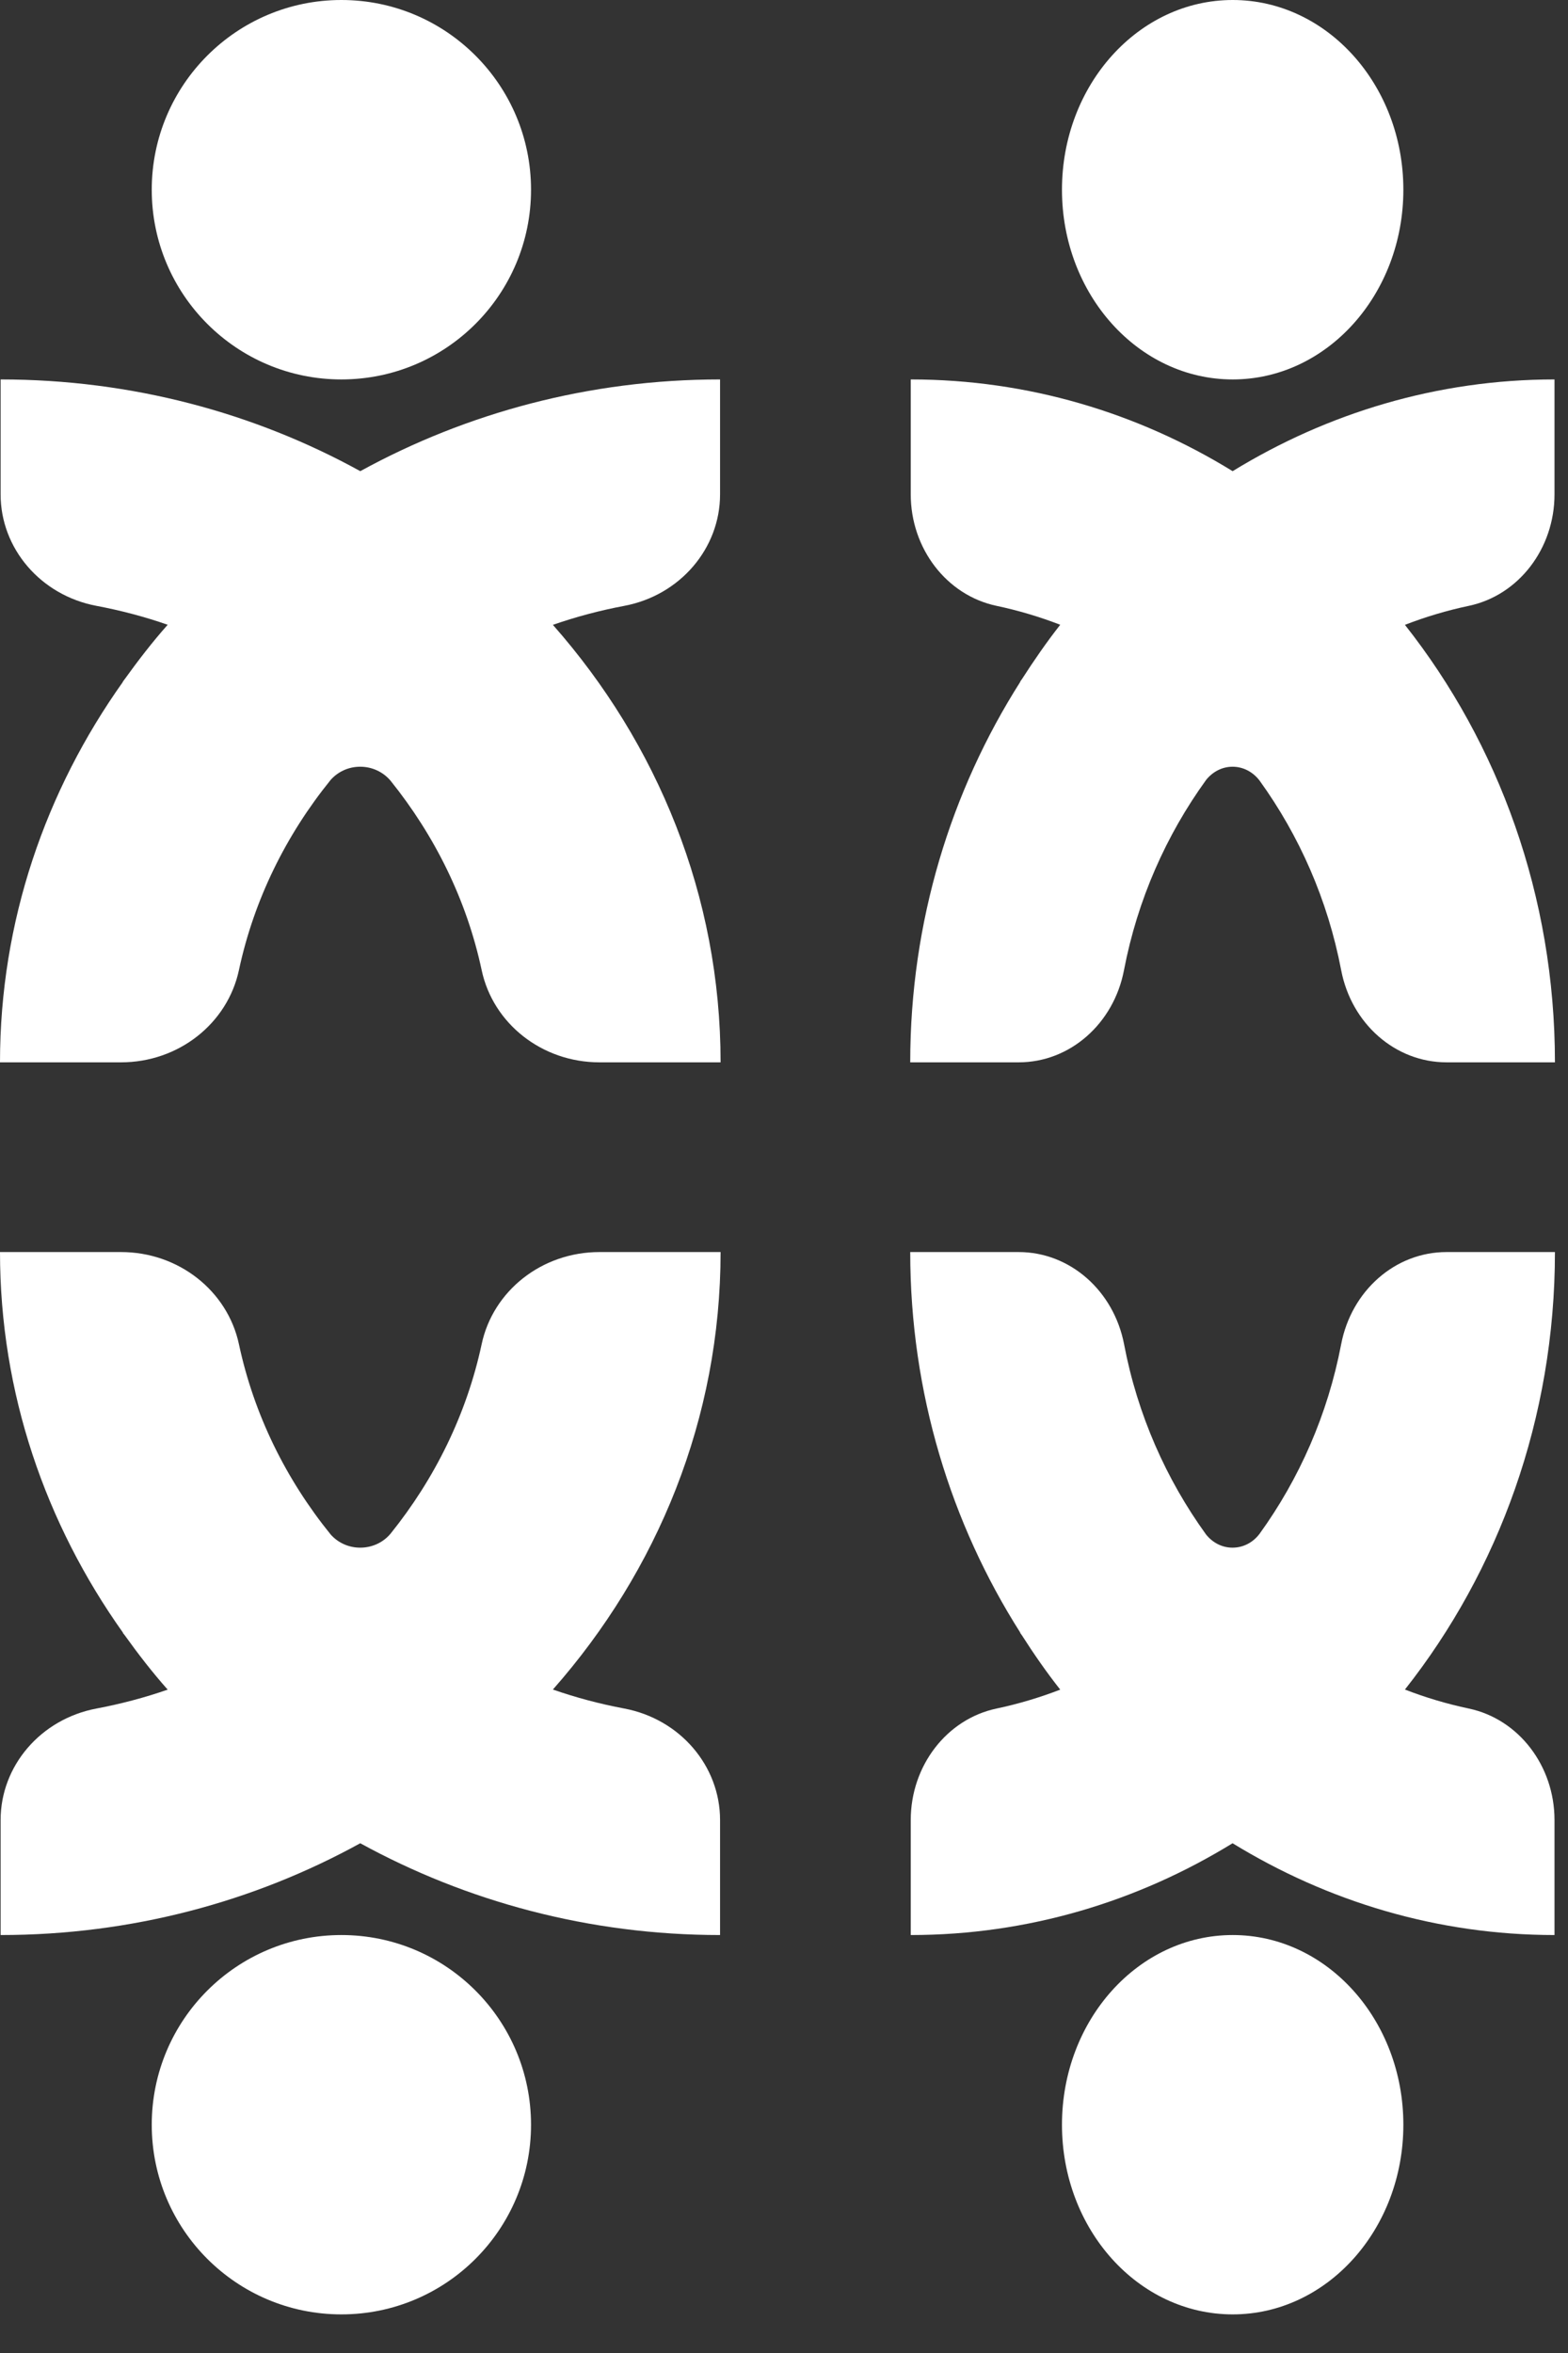
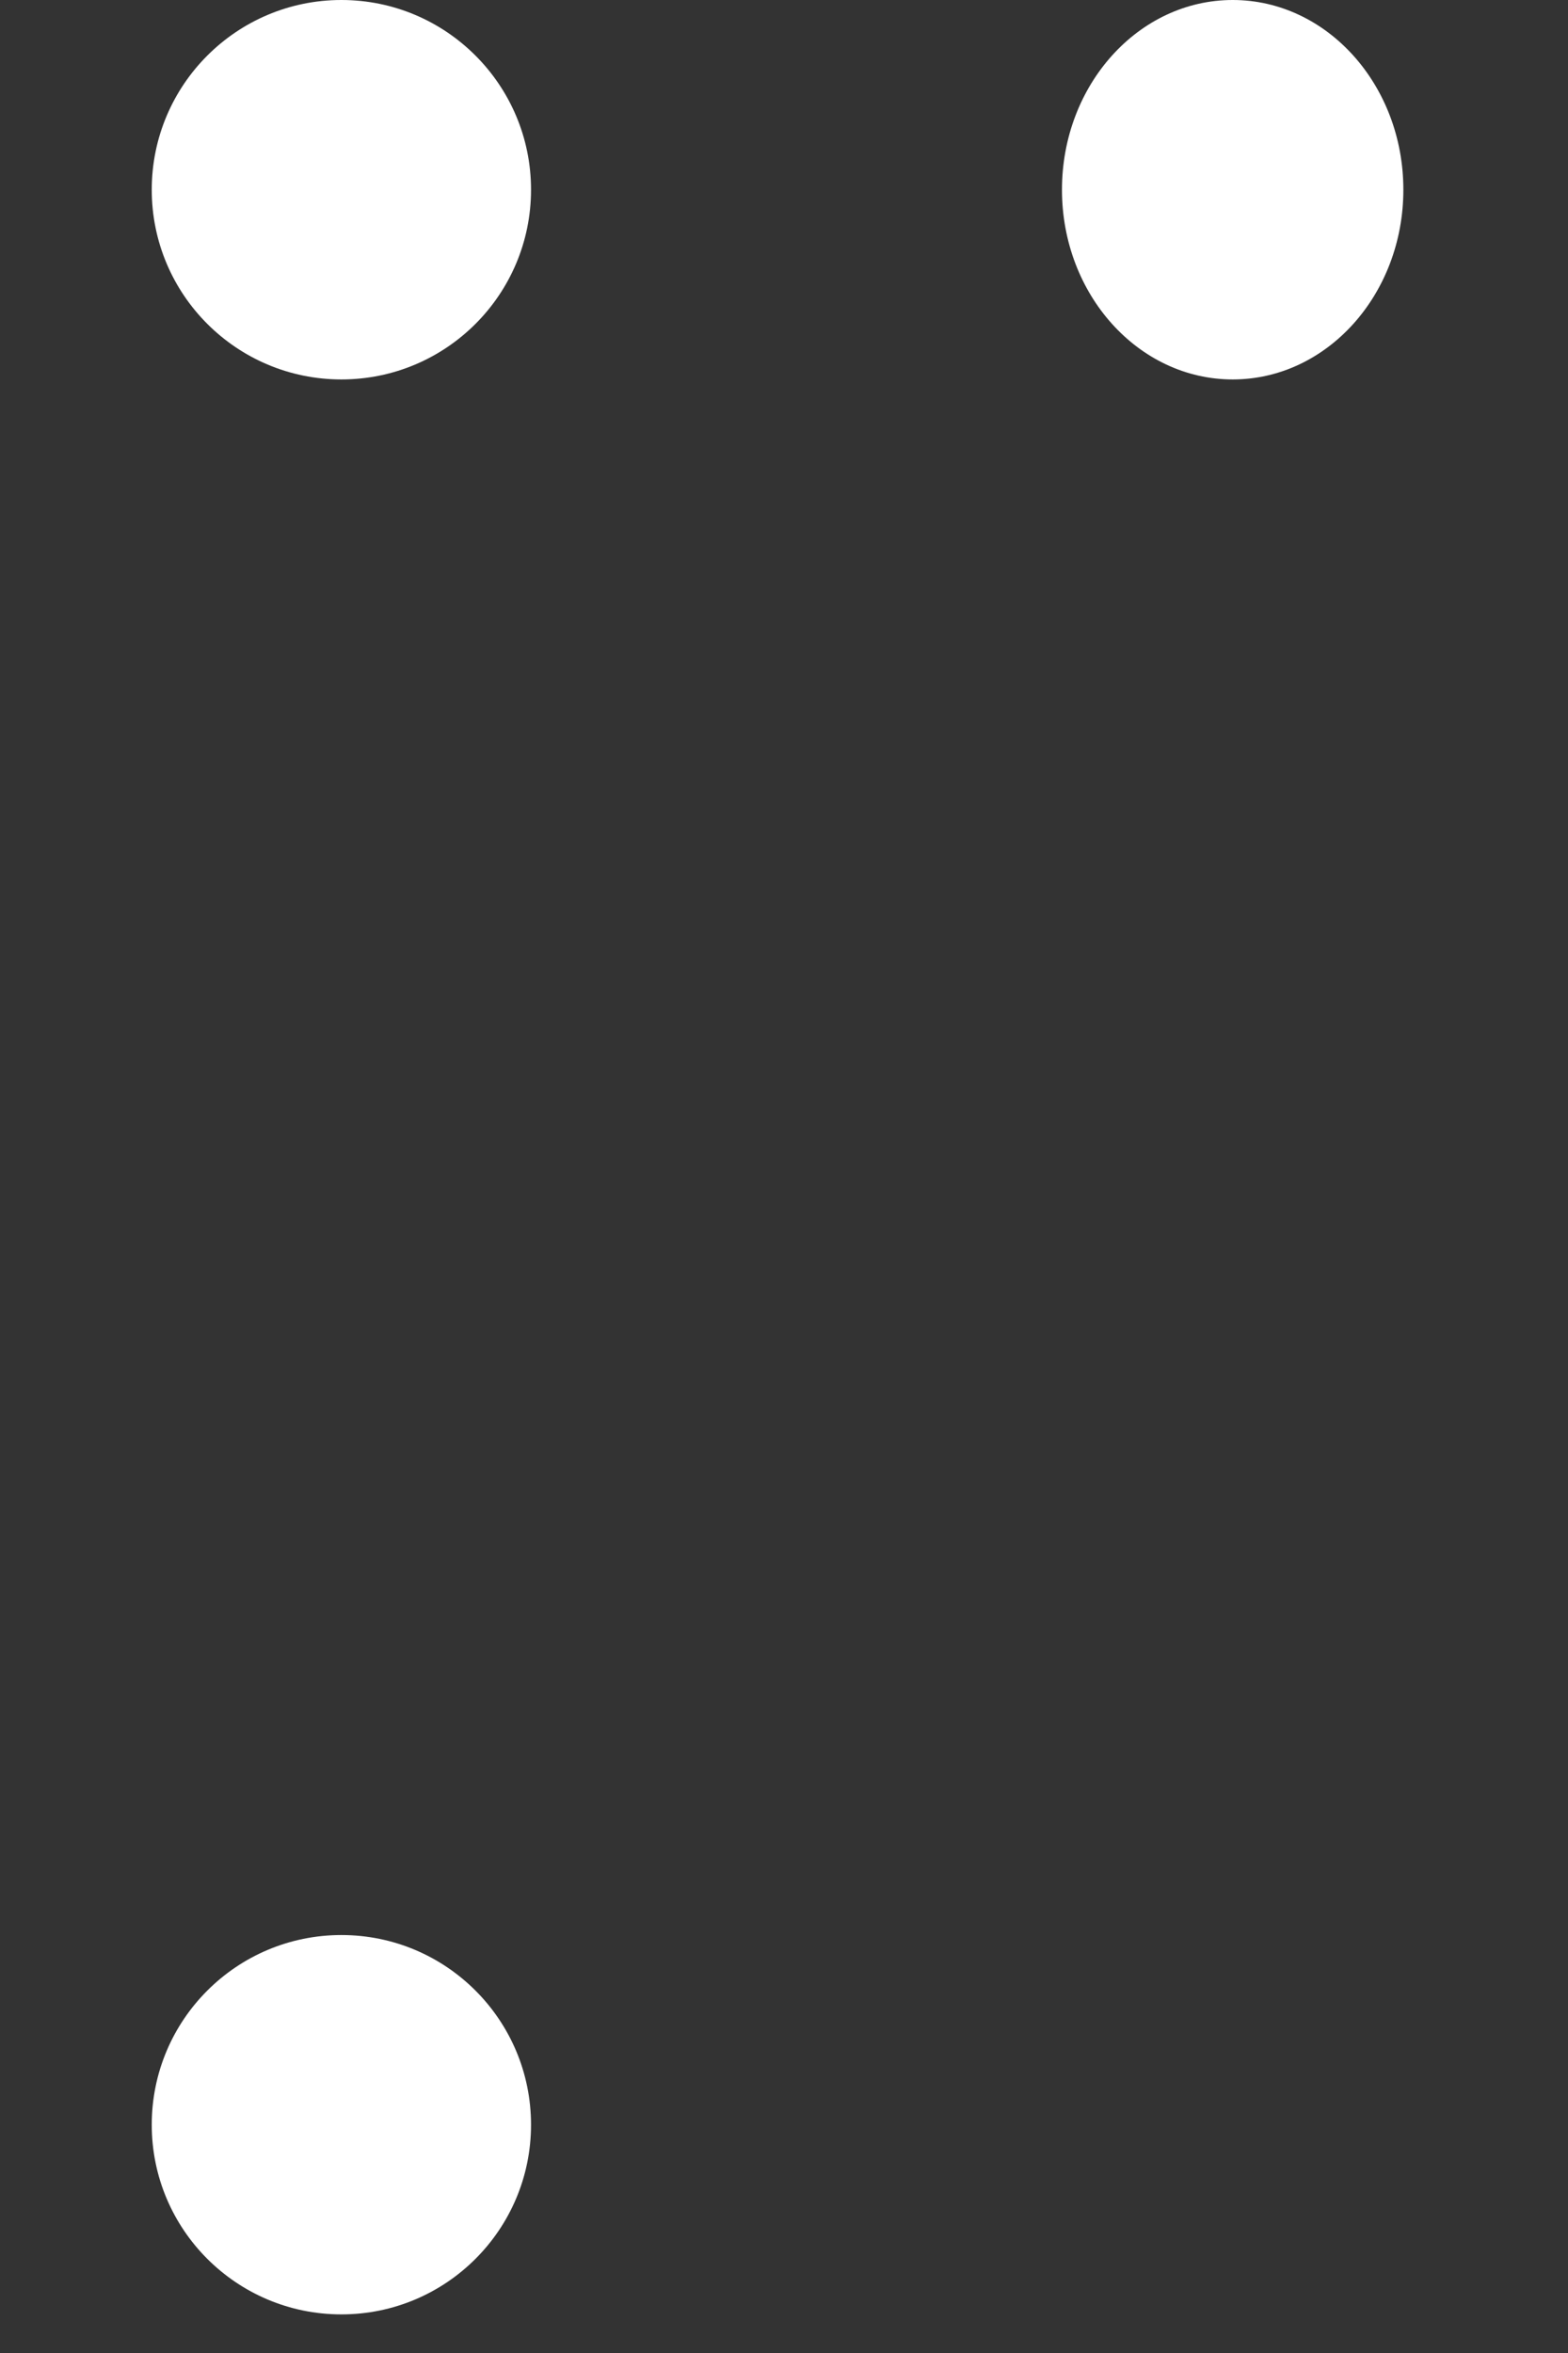
<svg xmlns="http://www.w3.org/2000/svg" width="18" height="27" viewBox="0 0 18 27" fill="none">
  <rect x="0" y="0" width="18" height="27" fill="#333333" stroke="none" />
-   <path d="M16.128 7.17C16.365 7.078 16.61 7.005 16.861 6.952C17.435 6.831 17.845 6.293 17.845 5.673V4.354C16.5 4.354 15.239 4.739 14.151 5.406L14.15 5.405L14.149 5.406C13.062 4.737 11.8 4.354 10.455 4.354V5.673C10.455 6.293 10.866 6.831 11.44 6.952C11.691 7.005 11.935 7.078 12.171 7.169C12.014 7.369 11.869 7.579 11.73 7.795C11.724 7.804 11.716 7.813 11.71 7.823H11.713C10.918 9.072 10.449 10.573 10.449 12.19H11.694C12.284 12.19 12.786 11.745 12.903 11.132C13.058 10.323 13.388 9.582 13.846 8.949C13.919 8.858 14.027 8.798 14.149 8.798C14.275 8.798 14.387 8.861 14.46 8.958C14.915 9.588 15.242 10.326 15.396 11.132C15.513 11.745 16.015 12.19 16.606 12.19H17.85C17.85 10.282 17.203 8.531 16.128 7.17Z" fill="white" />
  <path d="M14.151 4.354C15.232 4.354 16.11 3.379 16.11 2.177C16.11 0.975 15.232 0 14.151 0C13.069 0 12.191 0.975 12.191 2.177C12.191 3.379 13.069 4.354 14.151 4.354Z" fill="white" />
-   <path d="M7.167 19.605C7.807 19.726 8.266 20.264 8.266 20.884V22.204C6.762 22.204 5.353 21.818 4.136 21.151C4.136 21.151 4.136 21.151 4.136 21.152C4.136 21.151 4.135 21.151 4.135 21.151C2.92 21.82 1.51 22.204 0.007 22.204V20.884C0.007 20.264 0.466 19.726 1.107 19.605C1.387 19.552 1.661 19.48 1.925 19.388C1.748 19.189 1.586 18.979 1.431 18.763C1.424 18.753 1.416 18.744 1.409 18.735C1.41 18.735 1.411 18.735 1.412 18.735C0.523 17.485 0 15.984 0 14.367H1.39C2.05 14.367 2.612 14.812 2.743 15.425C2.916 16.235 3.284 16.976 3.796 17.608C3.878 17.7 3.998 17.759 4.135 17.759C4.276 17.759 4.401 17.697 4.483 17.599C4.99 16.969 5.356 16.231 5.529 15.425C5.659 14.812 6.22 14.367 6.881 14.367H8.272C8.272 16.276 7.548 18.026 6.347 19.387C6.611 19.479 6.885 19.552 7.167 19.605Z" fill="white" />
  <path d="M3.919 22.204C5.121 22.204 6.096 23.178 6.096 24.381C6.096 25.583 5.121 26.557 3.919 26.557C2.717 26.557 1.742 25.583 1.742 24.381C1.742 23.178 2.717 22.204 3.919 22.204Z" fill="white" />
-   <path d="M16.128 19.387C16.365 19.479 16.61 19.552 16.861 19.605C17.435 19.726 17.845 20.264 17.845 20.884V22.204C16.499 22.204 15.238 21.818 14.15 21.151H14.15H14.149C13.062 21.819 11.8 22.204 10.455 22.204V20.884C10.455 20.264 10.866 19.726 11.44 19.605C11.691 19.552 11.935 19.479 12.171 19.388C12.014 19.189 11.868 18.979 11.73 18.763C11.723 18.753 11.716 18.744 11.71 18.735C11.711 18.735 11.712 18.734 11.713 18.735C10.918 17.485 10.449 15.984 10.449 14.367H11.694C12.284 14.367 12.786 14.812 12.904 15.425C13.058 16.235 13.388 16.976 13.845 17.608C13.919 17.7 14.026 17.759 14.149 17.759C14.275 17.759 14.387 17.697 14.46 17.599C14.915 16.969 15.242 16.231 15.396 15.425C15.513 14.812 16.015 14.367 16.605 14.367H17.85C17.85 16.276 17.203 18.026 16.128 19.387Z" fill="white" />
-   <path d="M14.151 22.204C15.232 22.204 16.11 23.178 16.11 24.381C16.11 25.583 15.232 26.557 14.151 26.557C13.068 26.557 12.191 25.583 12.191 24.381C12.191 23.178 13.068 22.204 14.151 22.204Z" fill="white" />
-   <path d="M6.347 7.17C6.611 7.078 6.885 7.005 7.167 6.952C7.807 6.831 8.266 6.293 8.266 5.673V4.354C6.762 4.354 5.353 4.739 4.137 5.406C4.136 5.406 4.136 5.406 4.136 5.405C4.136 5.406 4.136 5.406 4.135 5.406C2.92 4.737 1.51 4.354 0.007 4.354V5.673C0.007 6.293 0.466 6.831 1.107 6.952C1.388 7.005 1.661 7.077 1.925 7.169C1.748 7.368 1.586 7.579 1.431 7.794C1.424 7.804 1.416 7.813 1.409 7.823C1.41 7.823 1.411 7.823 1.412 7.823C0.523 9.072 0 10.573 0 12.19H1.39C2.05 12.19 2.612 11.745 2.743 11.131C2.916 10.323 3.284 9.581 3.796 8.949C3.878 8.857 3.998 8.798 4.135 8.798C4.276 8.798 4.401 8.861 4.483 8.958C4.99 9.588 5.357 10.326 5.529 11.131C5.659 11.745 6.221 12.19 6.881 12.19H8.272C8.272 10.281 7.548 8.531 6.347 7.17Z" fill="white" />
  <path d="M3.919 4.354C5.121 4.354 6.096 3.38 6.096 2.177C6.096 0.975 5.121 0 3.919 0C2.717 0 1.742 0.975 1.742 2.177C1.742 3.38 2.717 4.354 3.919 4.354Z" fill="white" />
</svg>